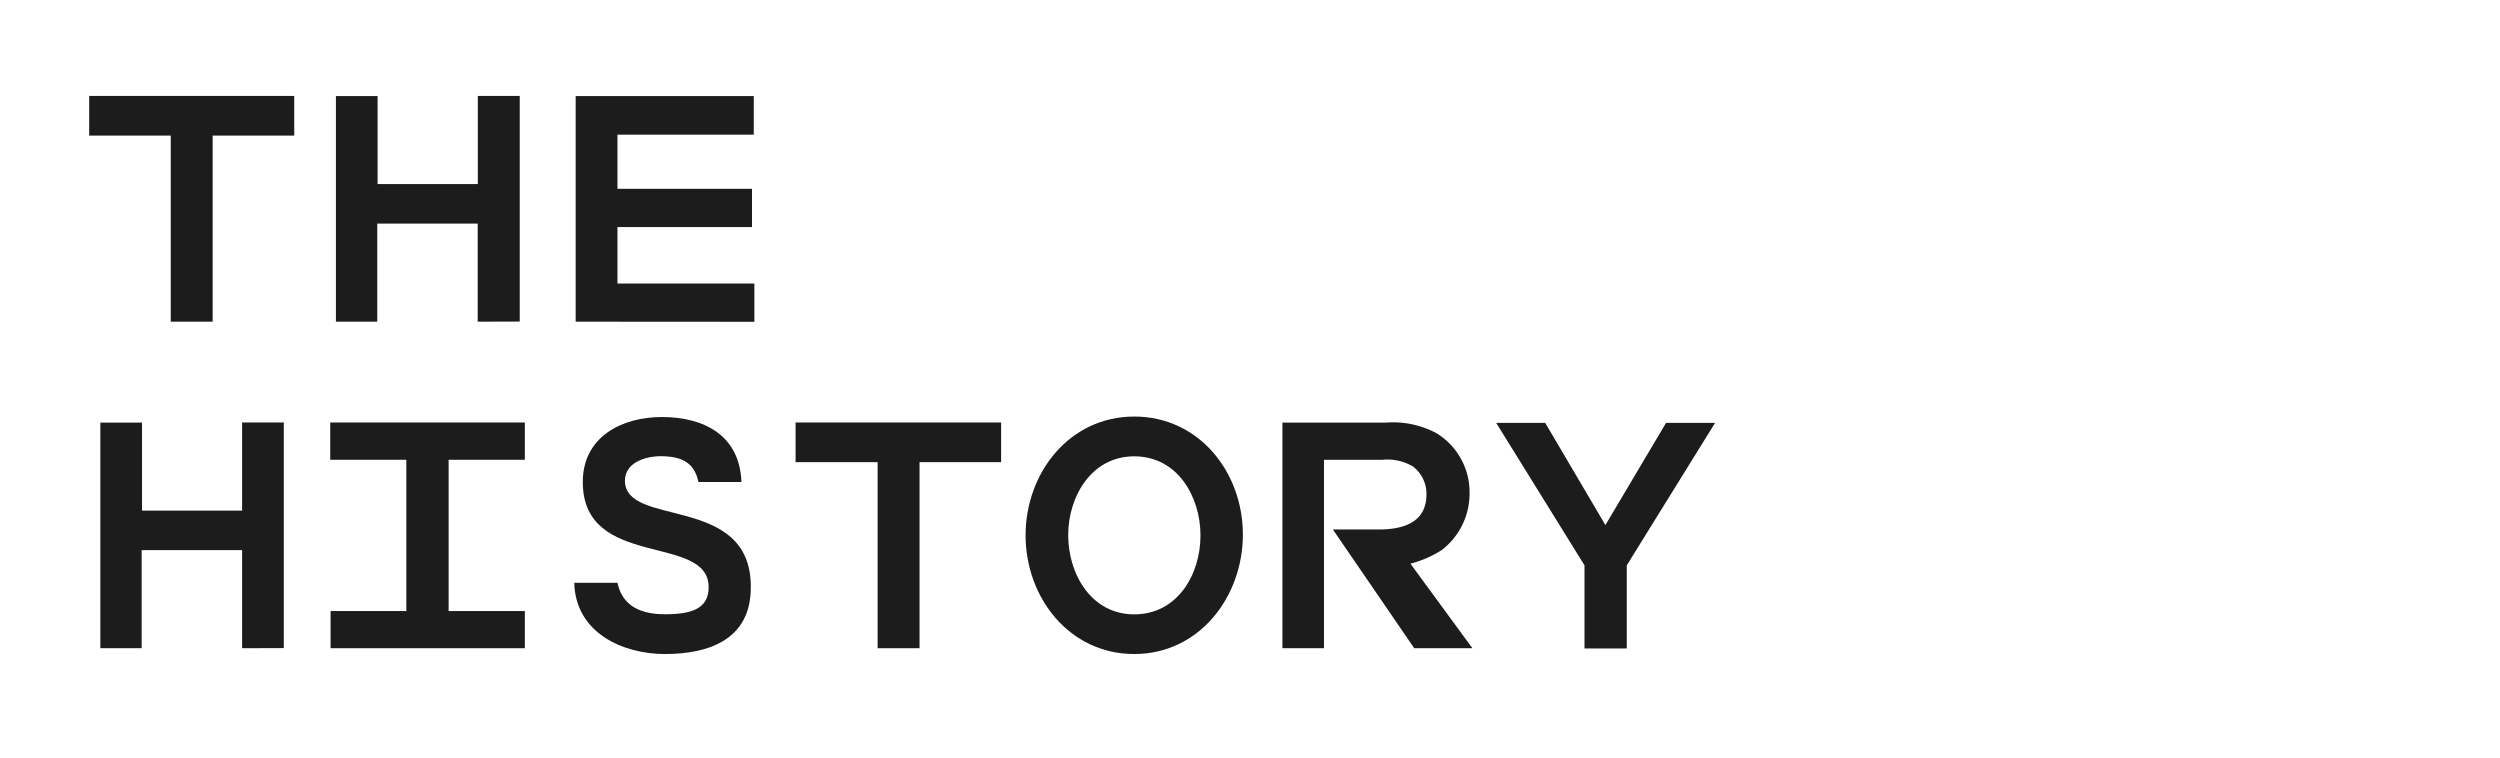
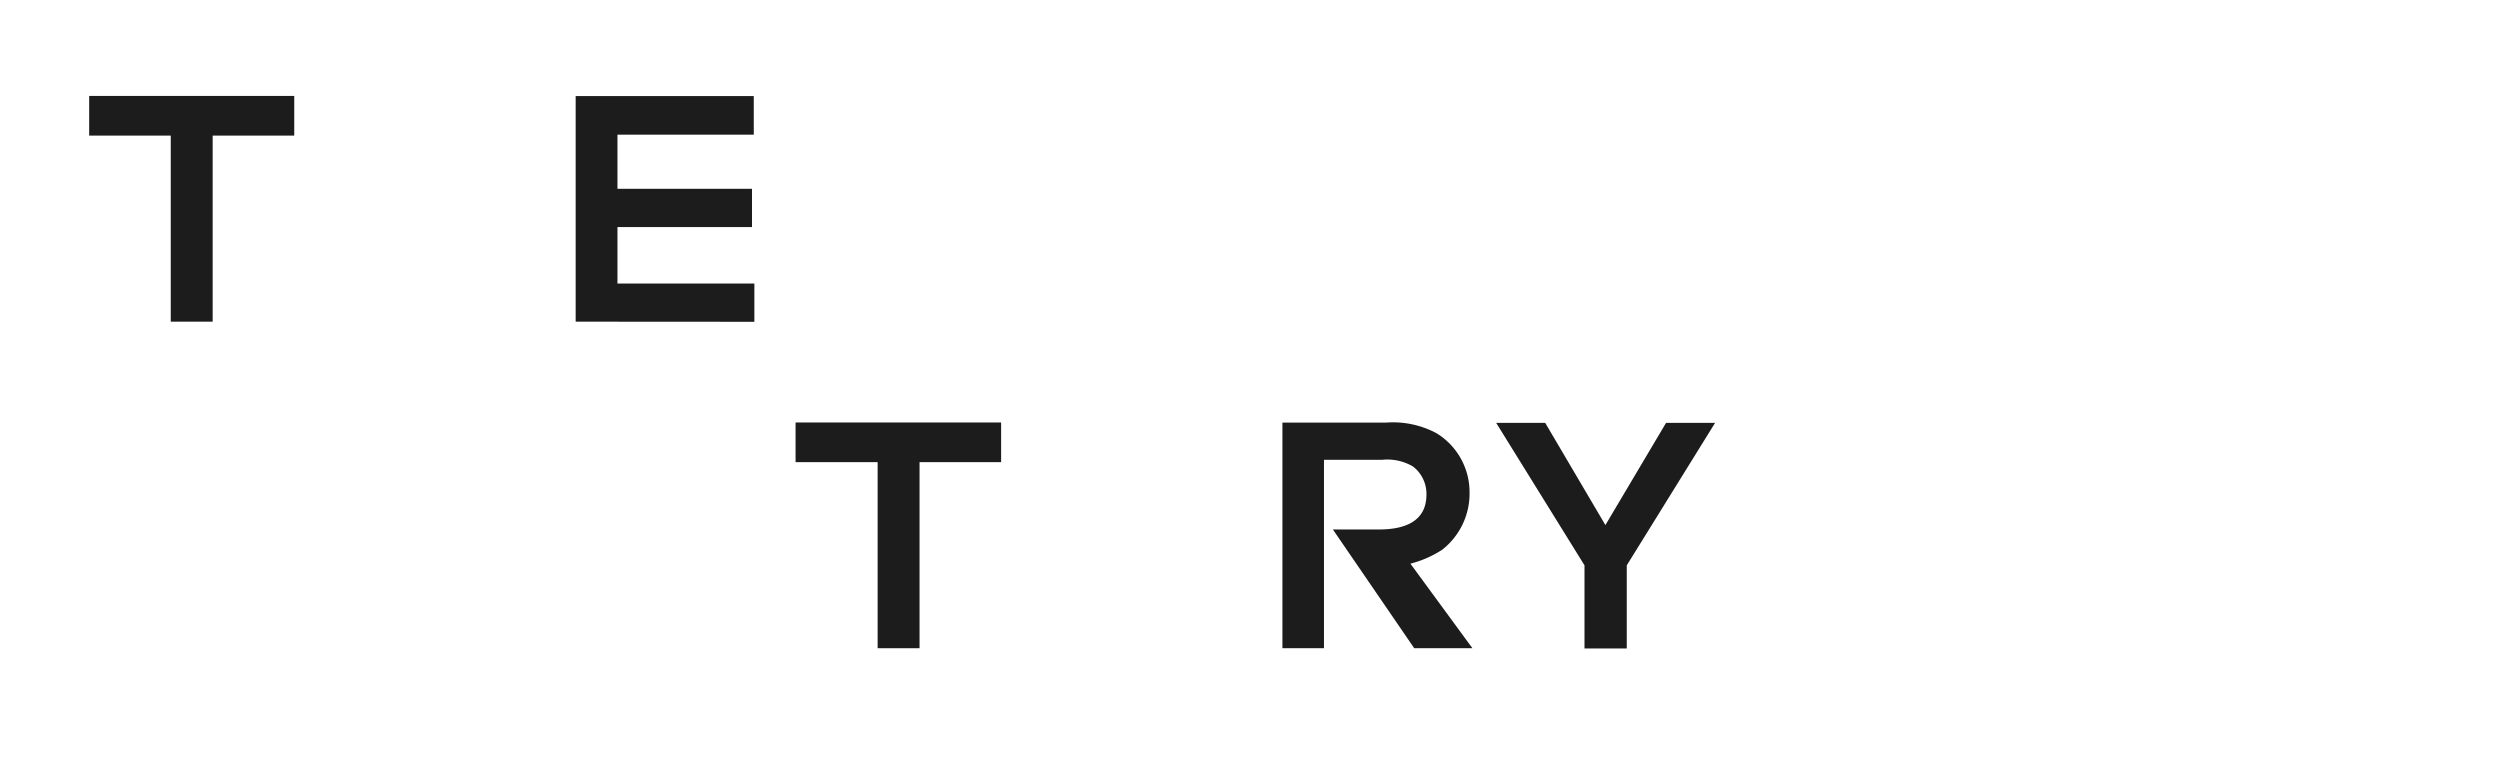
<svg xmlns="http://www.w3.org/2000/svg" width="210.54" height="63.83" viewBox="0 0 210.54 63.83">
  <defs>
    <style>
      .cls-1 {
        isolation: isolate;
      }

      .cls-2 {
        fill: #1c1c1c;
      }
    </style>
  </defs>
  <g id="Ebene_3" data-name="Ebene 3">
    <g id="Das_Löwendenkmal" data-name="Das Löwendenkmal" class="cls-1">
      <g class="cls-1">
        <path class="cls-2" d="M17.91,11.42l0,15.67H14.38l0-15.67H7.51V8.08H24.78v3.34Z" />
-         <path class="cls-2" d="M40.23,27.09l0-8.26H31.77l0,8.26H28.29l0-19h3.51v7.41h8.44V8.08h3.53l0,19Z" />
        <path class="cls-2" d="M48.48,27.09l0-19h15v3.25H52v4.56H63.33v3.22H52v4.76H63.53l0,3.22Z" />
-         <path class="cls-2" d="M20.39,54.59l0-8.26H11.93l0,8.26H8.45l0-19h3.51V43h8.43V35.58H23.9l0,19Z" />
-         <path class="cls-2" d="M27.84,54.59l0-3.13h6.38V38.72H27.81V35.58H44.2v3.14H37.78V51.46H44.2l0,3.13Z" />
-         <path class="cls-2" d="M56,55.08c-3.54,0-7.53-1.77-7.64-6H52c.43,2.06,2.11,2.65,4,2.65,2.22,0,3.68-.45,3.68-2.28,0-4.56-10.6-1.45-10.6-8.86,0-3.79,3.27-5.47,6.66-5.47,3.57,0,6.56,1.56,6.7,5.47H58.82c-.34-1.6-1.36-2.17-3.19-2.17-1.25,0-3,.52-3,2.06,0,4,10.6,1.08,10.6,8.92C63.27,53.94,59.57,55.08,56,55.08Z" />
        <path class="cls-2" d="M77.44,38.92l0,15.67H73.91l0-15.67H67V35.58H84.31v3.34Z" />
-         <path class="cls-2" d="M95.52,55.08c-5.47,0-9.15-4.76-9.15-10s3.68-10,9.15-10,9.15,4.7,9.15,9.94S101,55.08,95.52,55.08Zm0-16.65c-3.59,0-5.56,3.37-5.56,6.64s1.94,6.67,5.56,6.67,5.58-3.33,5.58-6.64S99.14,38.43,95.52,38.43Z" />
        <path class="cls-2" d="M119.1,54.59l-6.85-10h3.88c2,0,4-.57,4-2.94A2.9,2.9,0,0,0,119,39.29a4.23,4.23,0,0,0-2.57-.57h-4.93l0,15.87H108l0-19h8.72a7.78,7.78,0,0,1,4.25.89,5.82,5.82,0,0,1,2.79,5,6,6,0,0,1-2.31,4.82,9,9,0,0,1-2.67,1.17L124,54.59Z" />
        <path class="cls-2" d="M137,47.61l0,7h-3.56l0-7-7.44-12h4.13l5.07,8.61,5.11-8.61h4.13Z" />
      </g>
    </g>
  </g>
</svg>